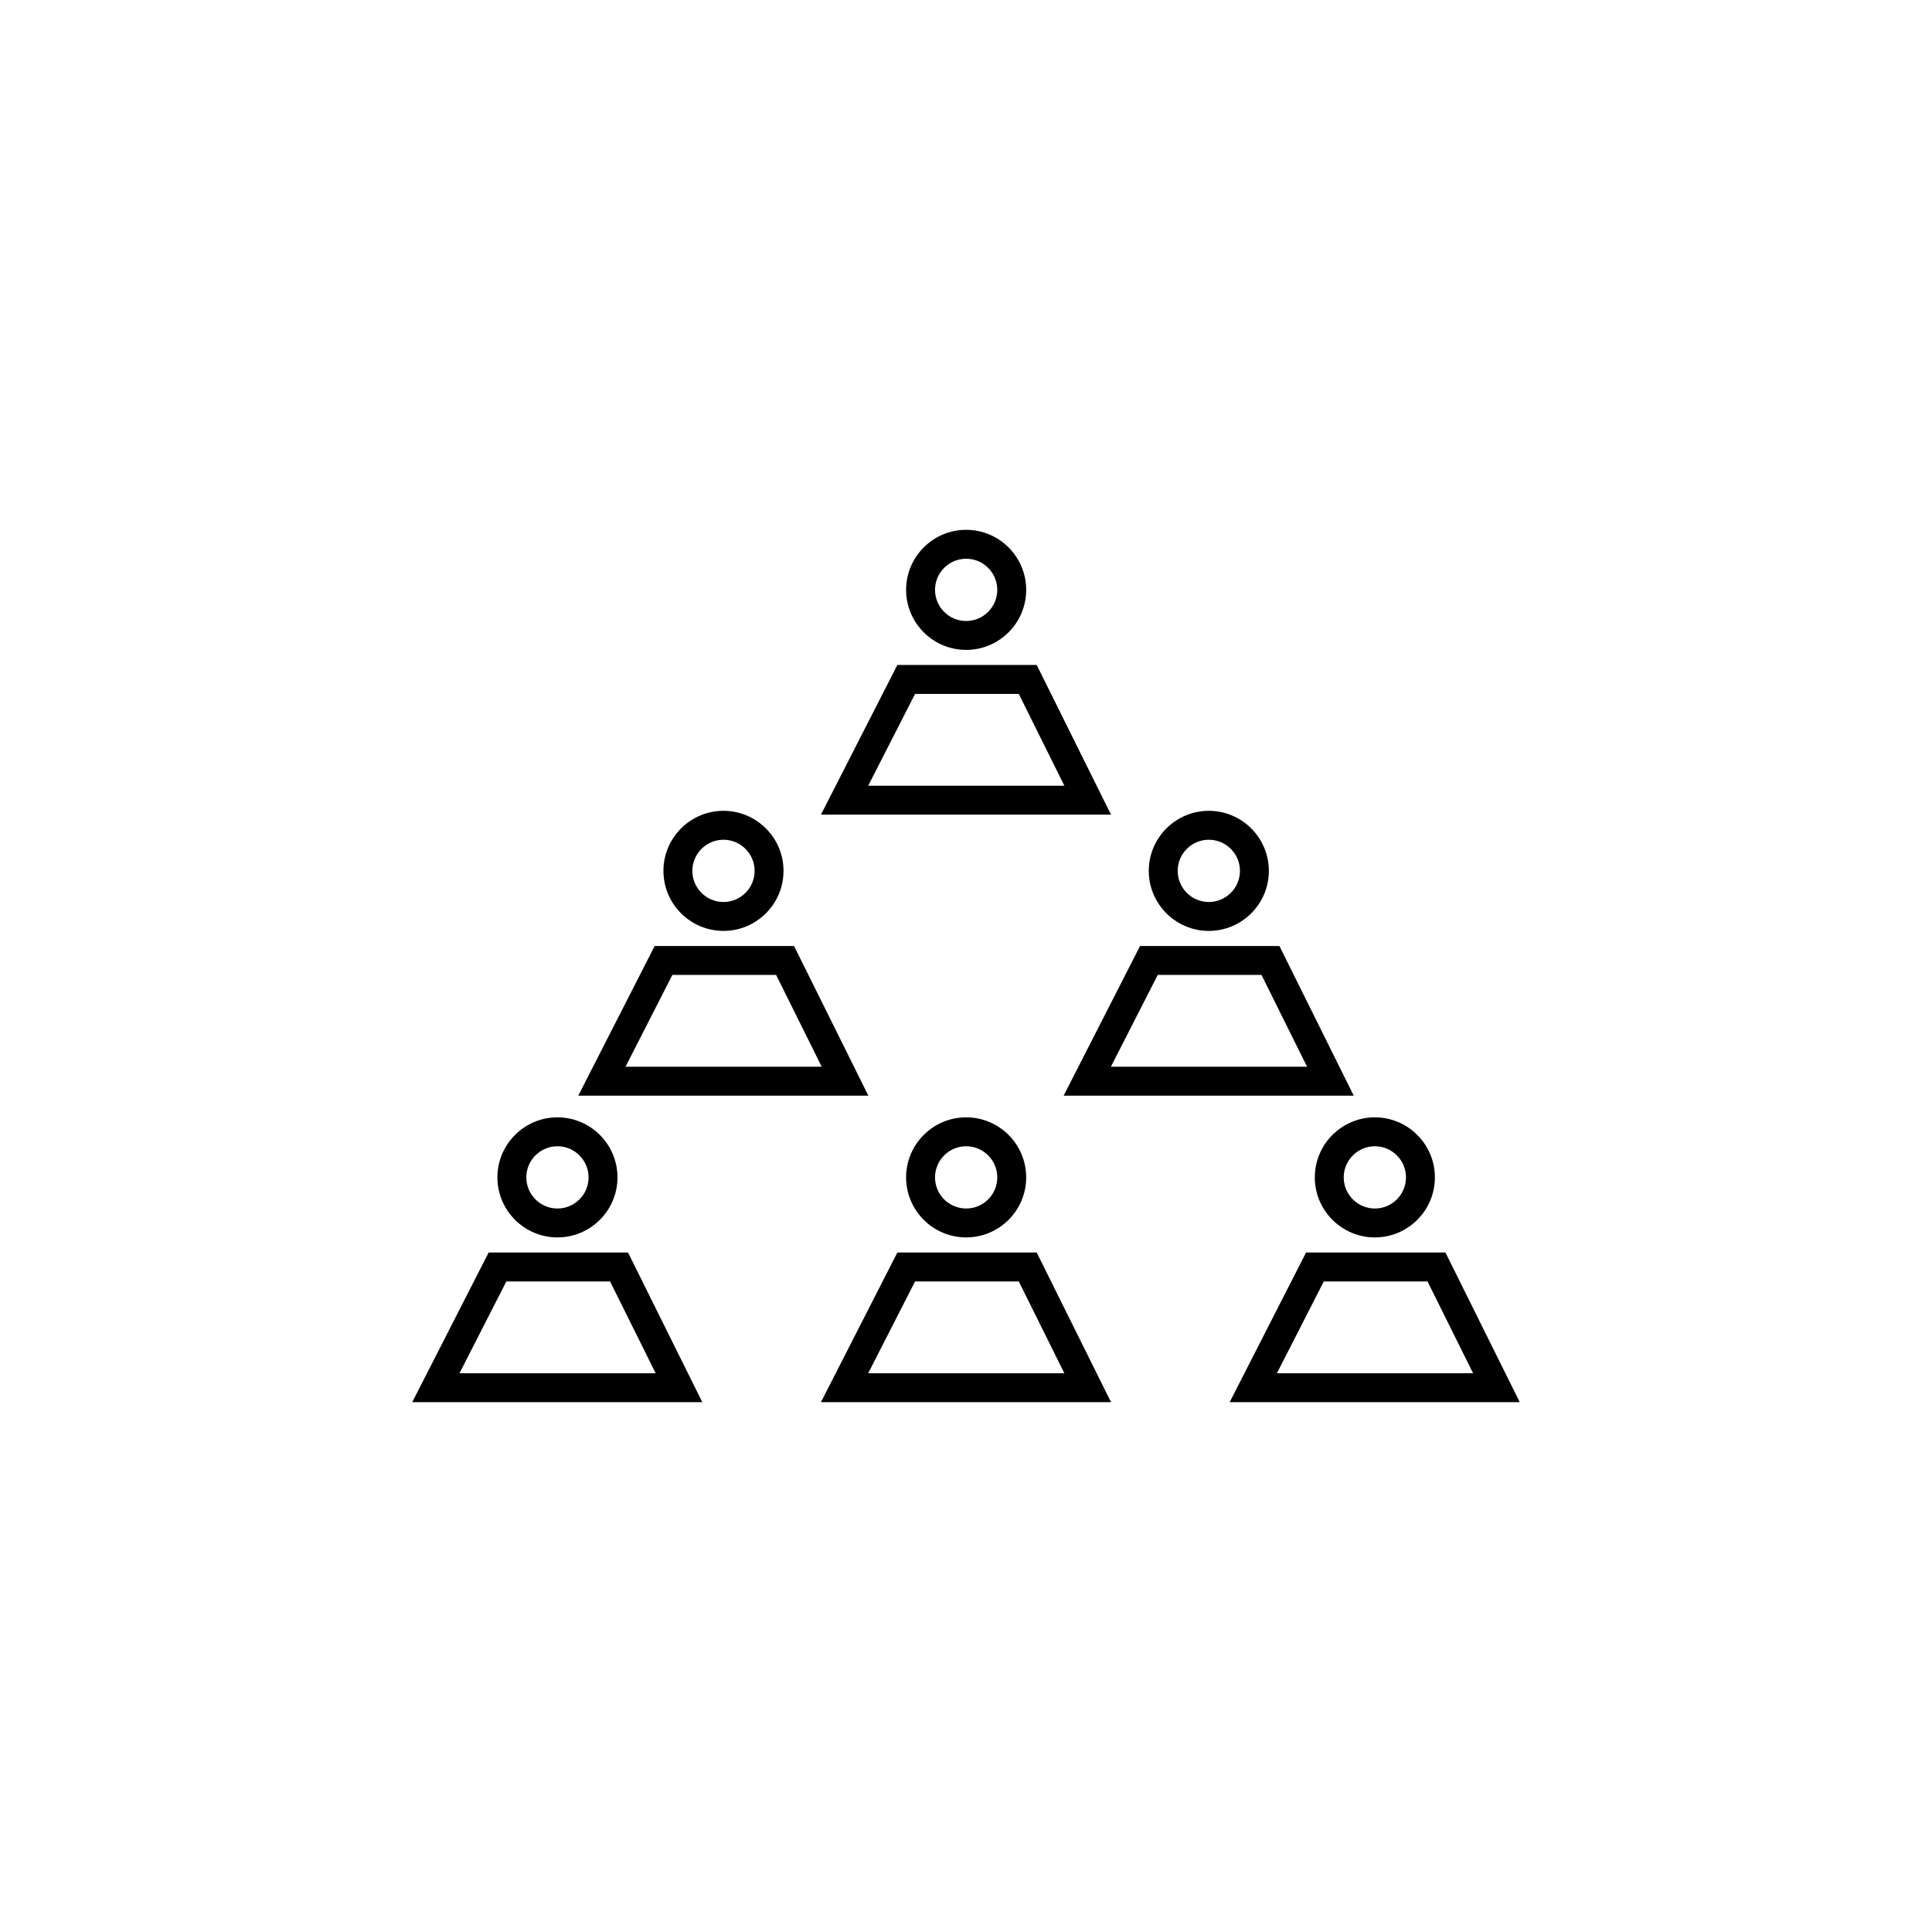
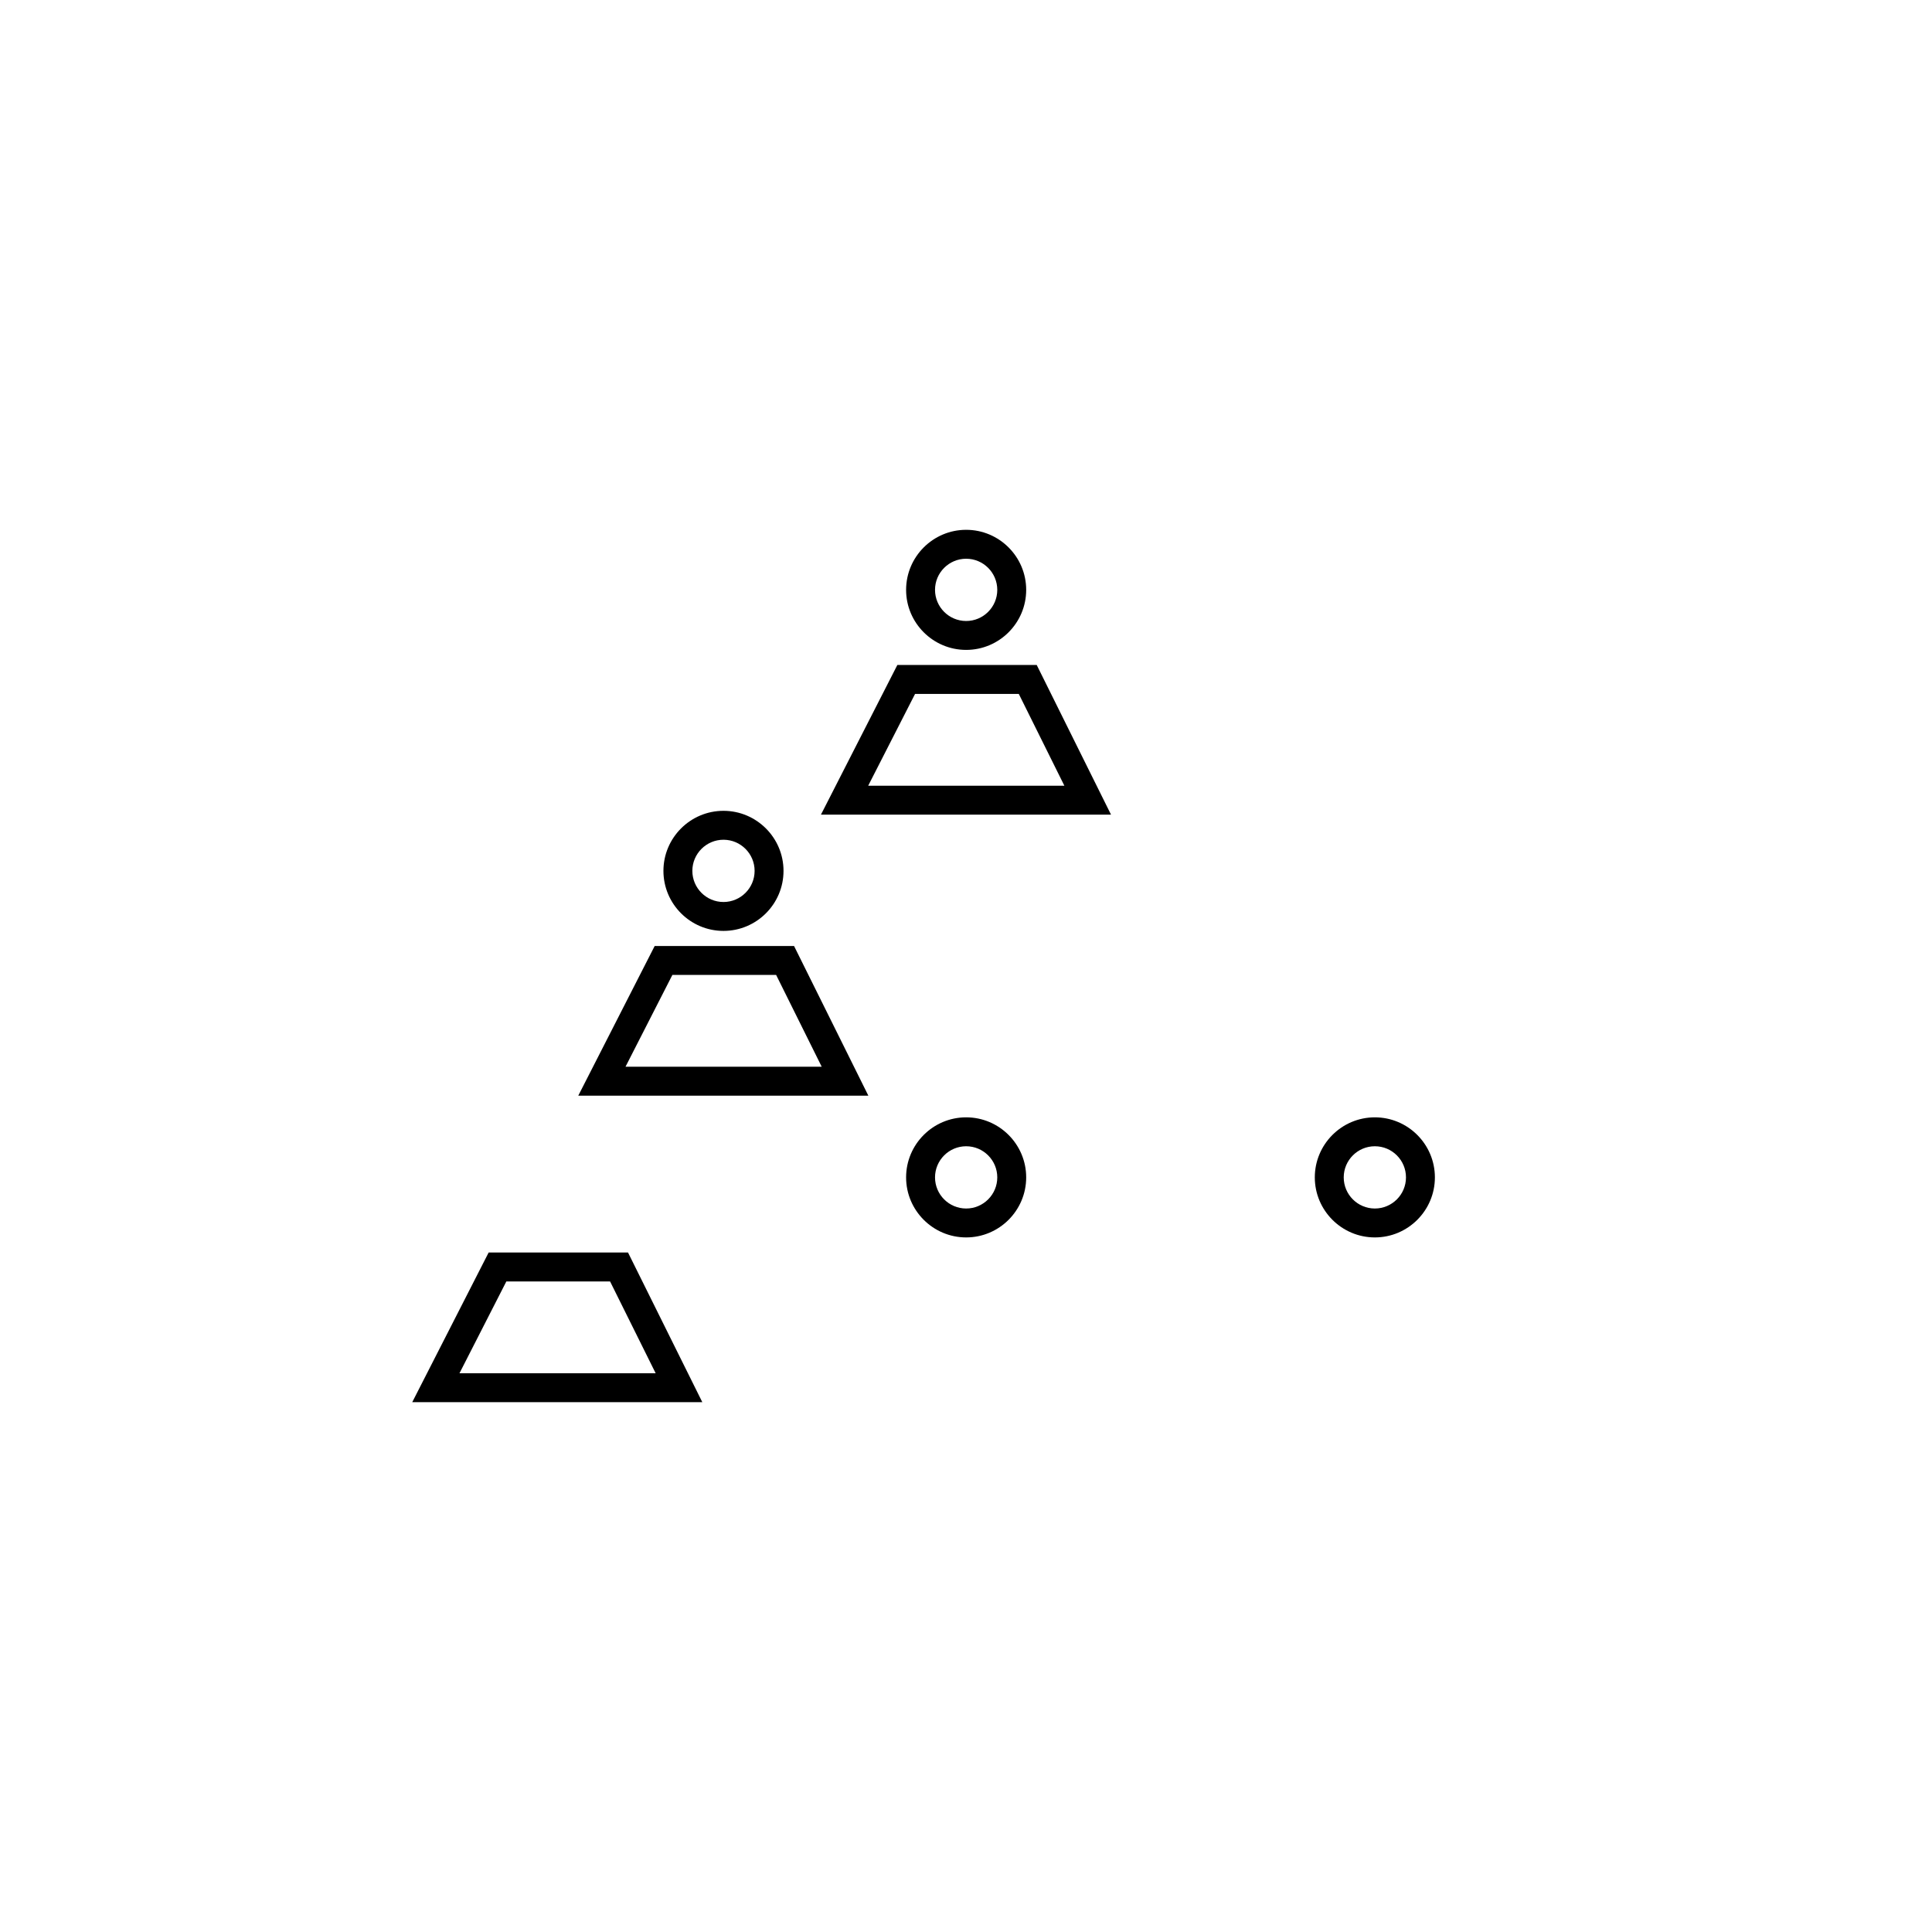
<svg xmlns="http://www.w3.org/2000/svg" fill="#000000" width="800px" height="800px" version="1.1" viewBox="144 144 512 512">
  <g>
    <path d="m438.43 359.89h-76.871l20.246-39.66h36.938zm-64.352-7.664h51.992l-12.078-24.328h-27.492z" />
    <path d="m400.04 316.23c-8.773 0-15.914-7.141-15.914-15.91 0-8.773 7.141-15.914 15.914-15.914 8.773 0 15.91 7.141 15.91 15.914 0 8.773-7.137 15.91-15.91 15.91zm0-24.16c-4.547 0-8.25 3.703-8.25 8.25s3.699 8.25 8.25 8.25c4.547 0 8.25-3.703 8.25-8.25-0.004-4.551-3.703-8.25-8.25-8.25z" />
    <path d="m374.12 434.36h-76.871l20.246-39.66h36.938zm-64.352-7.668h51.992l-12.078-24.328h-27.492z" />
    <path d="m335.73 390.7c-8.773 0-15.914-7.141-15.914-15.91 0-8.773 7.141-15.914 15.914-15.914 8.773 0 15.91 7.141 15.91 15.914 0.004 8.773-7.137 15.91-15.91 15.91zm0-24.16c-4.547 0-8.25 3.703-8.25 8.25 0 4.547 3.703 8.25 8.25 8.25 4.547 0 8.25-3.703 8.25-8.25 0-4.551-3.703-8.25-8.25-8.25z" />
-     <path d="m438.43 515.59h-76.871l20.246-39.66h36.938zm-64.352-7.664h51.992l-12.078-24.328h-27.492z" />
    <path d="m400.04 471.93c-8.773 0-15.914-7.141-15.914-15.91 0-8.773 7.141-15.914 15.914-15.914 8.773 0 15.91 7.141 15.91 15.914 0 8.773-7.137 15.91-15.91 15.91zm0-24.16c-4.547 0-8.25 3.703-8.25 8.25 0 4.547 3.699 8.25 8.25 8.25 4.547 0 8.25-3.703 8.25-8.25 0-4.551-3.703-8.25-8.25-8.25z" />
-     <path d="m546.75 515.59h-76.875l20.246-39.66h36.938zm-64.355-7.664h51.992l-12.078-24.328h-27.492z" />
    <path d="m508.35 471.93c-8.773 0-15.914-7.141-15.914-15.91 0-8.773 7.141-15.914 15.914-15.914 8.773 0 15.91 7.141 15.91 15.914 0.004 8.773-7.137 15.91-15.91 15.91zm0-24.16c-4.547 0-8.25 3.703-8.25 8.25 0 4.547 3.699 8.25 8.25 8.25 4.551 0 8.25-3.703 8.25-8.25 0-4.551-3.699-8.25-8.25-8.25z" />
    <path d="m330.12 515.59h-76.871l20.246-39.66h36.938zm-64.355-7.664h51.992l-12.078-24.328h-27.492z" />
-     <path d="m291.73 471.93c-8.773 0-15.914-7.141-15.914-15.91 0-8.773 7.141-15.914 15.914-15.914 8.773 0 15.91 7.141 15.91 15.914 0 8.773-7.137 15.91-15.91 15.91zm0-24.16c-4.547 0-8.25 3.703-8.25 8.25 0 4.547 3.703 8.25 8.25 8.25 4.547 0 8.25-3.703 8.25-8.25-0.004-4.551-3.703-8.25-8.25-8.25z" />
-     <path d="m502.75 434.36h-76.871l20.246-39.66h36.938zm-64.355-7.668h51.992l-12.078-24.328h-27.492z" />
-     <path d="m464.35 390.7c-8.773 0-15.914-7.141-15.914-15.91 0-8.773 7.141-15.914 15.914-15.914 8.773 0 15.91 7.141 15.91 15.914 0 8.773-7.137 15.91-15.91 15.91zm0-24.16c-4.547 0-8.25 3.703-8.25 8.25 0 4.547 3.703 8.25 8.25 8.25 4.547 0 8.25-3.703 8.25-8.25-0.004-4.551-3.703-8.25-8.25-8.25z" />
  </g>
</svg>